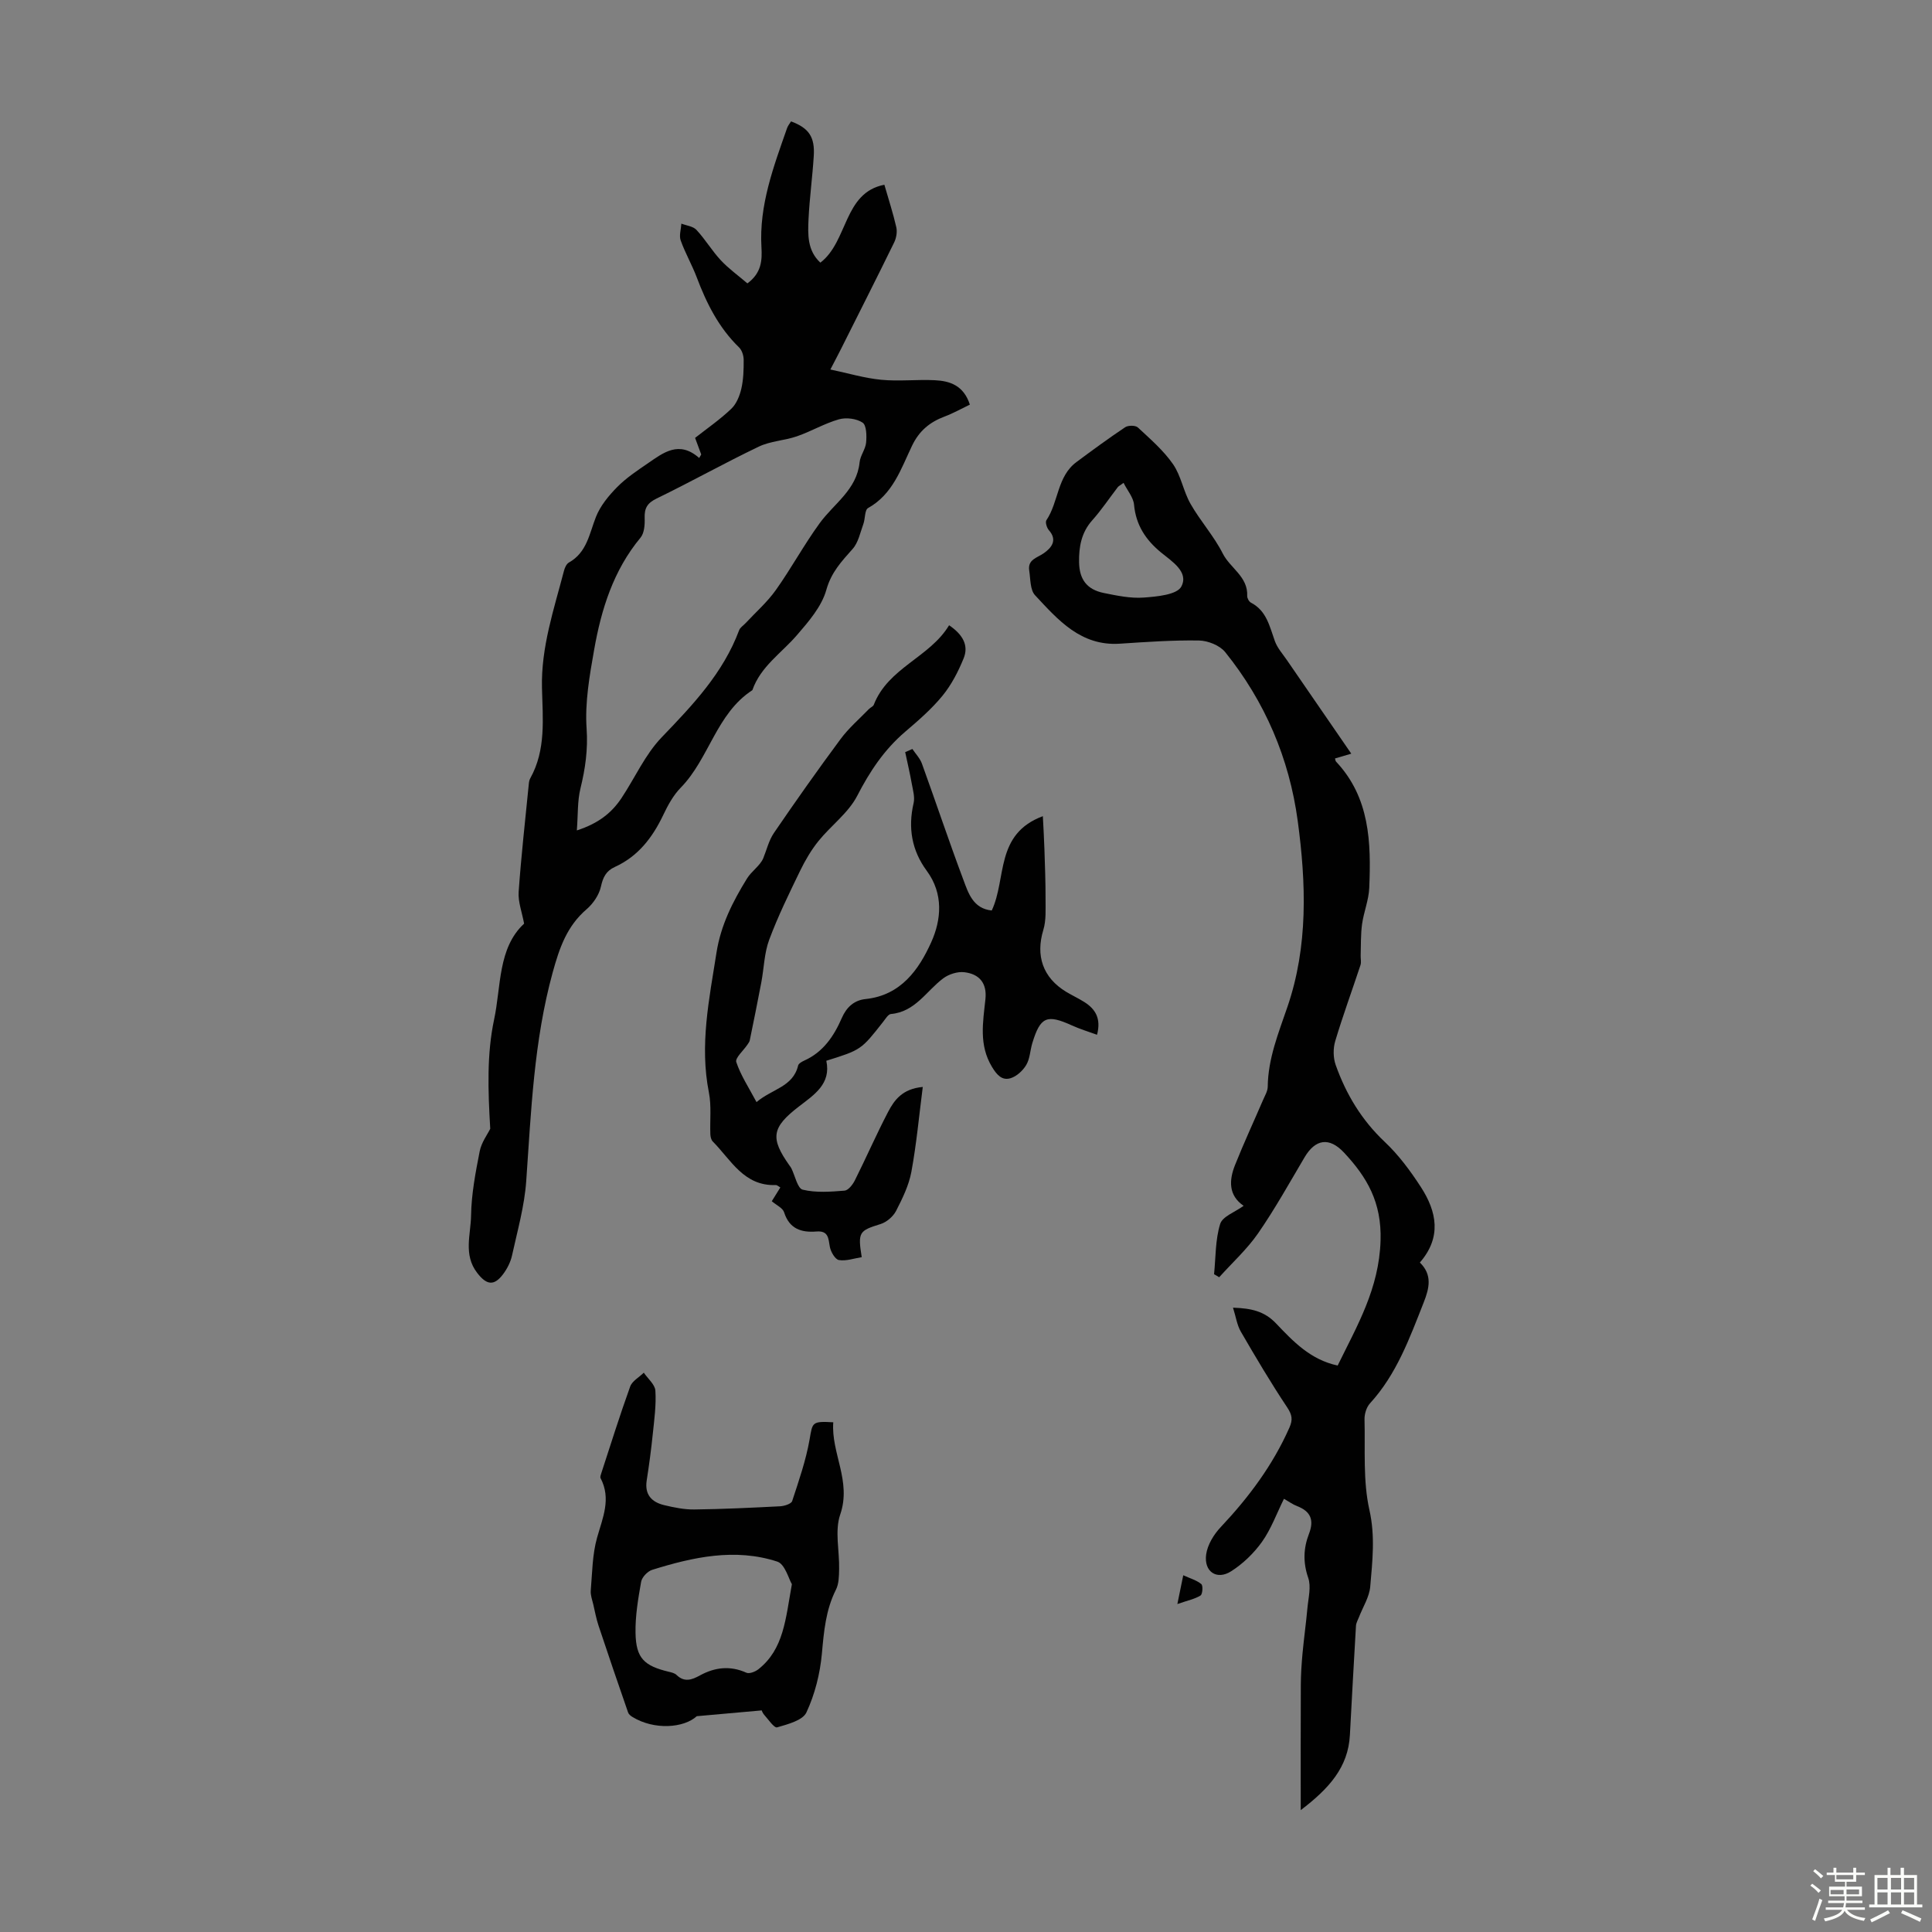
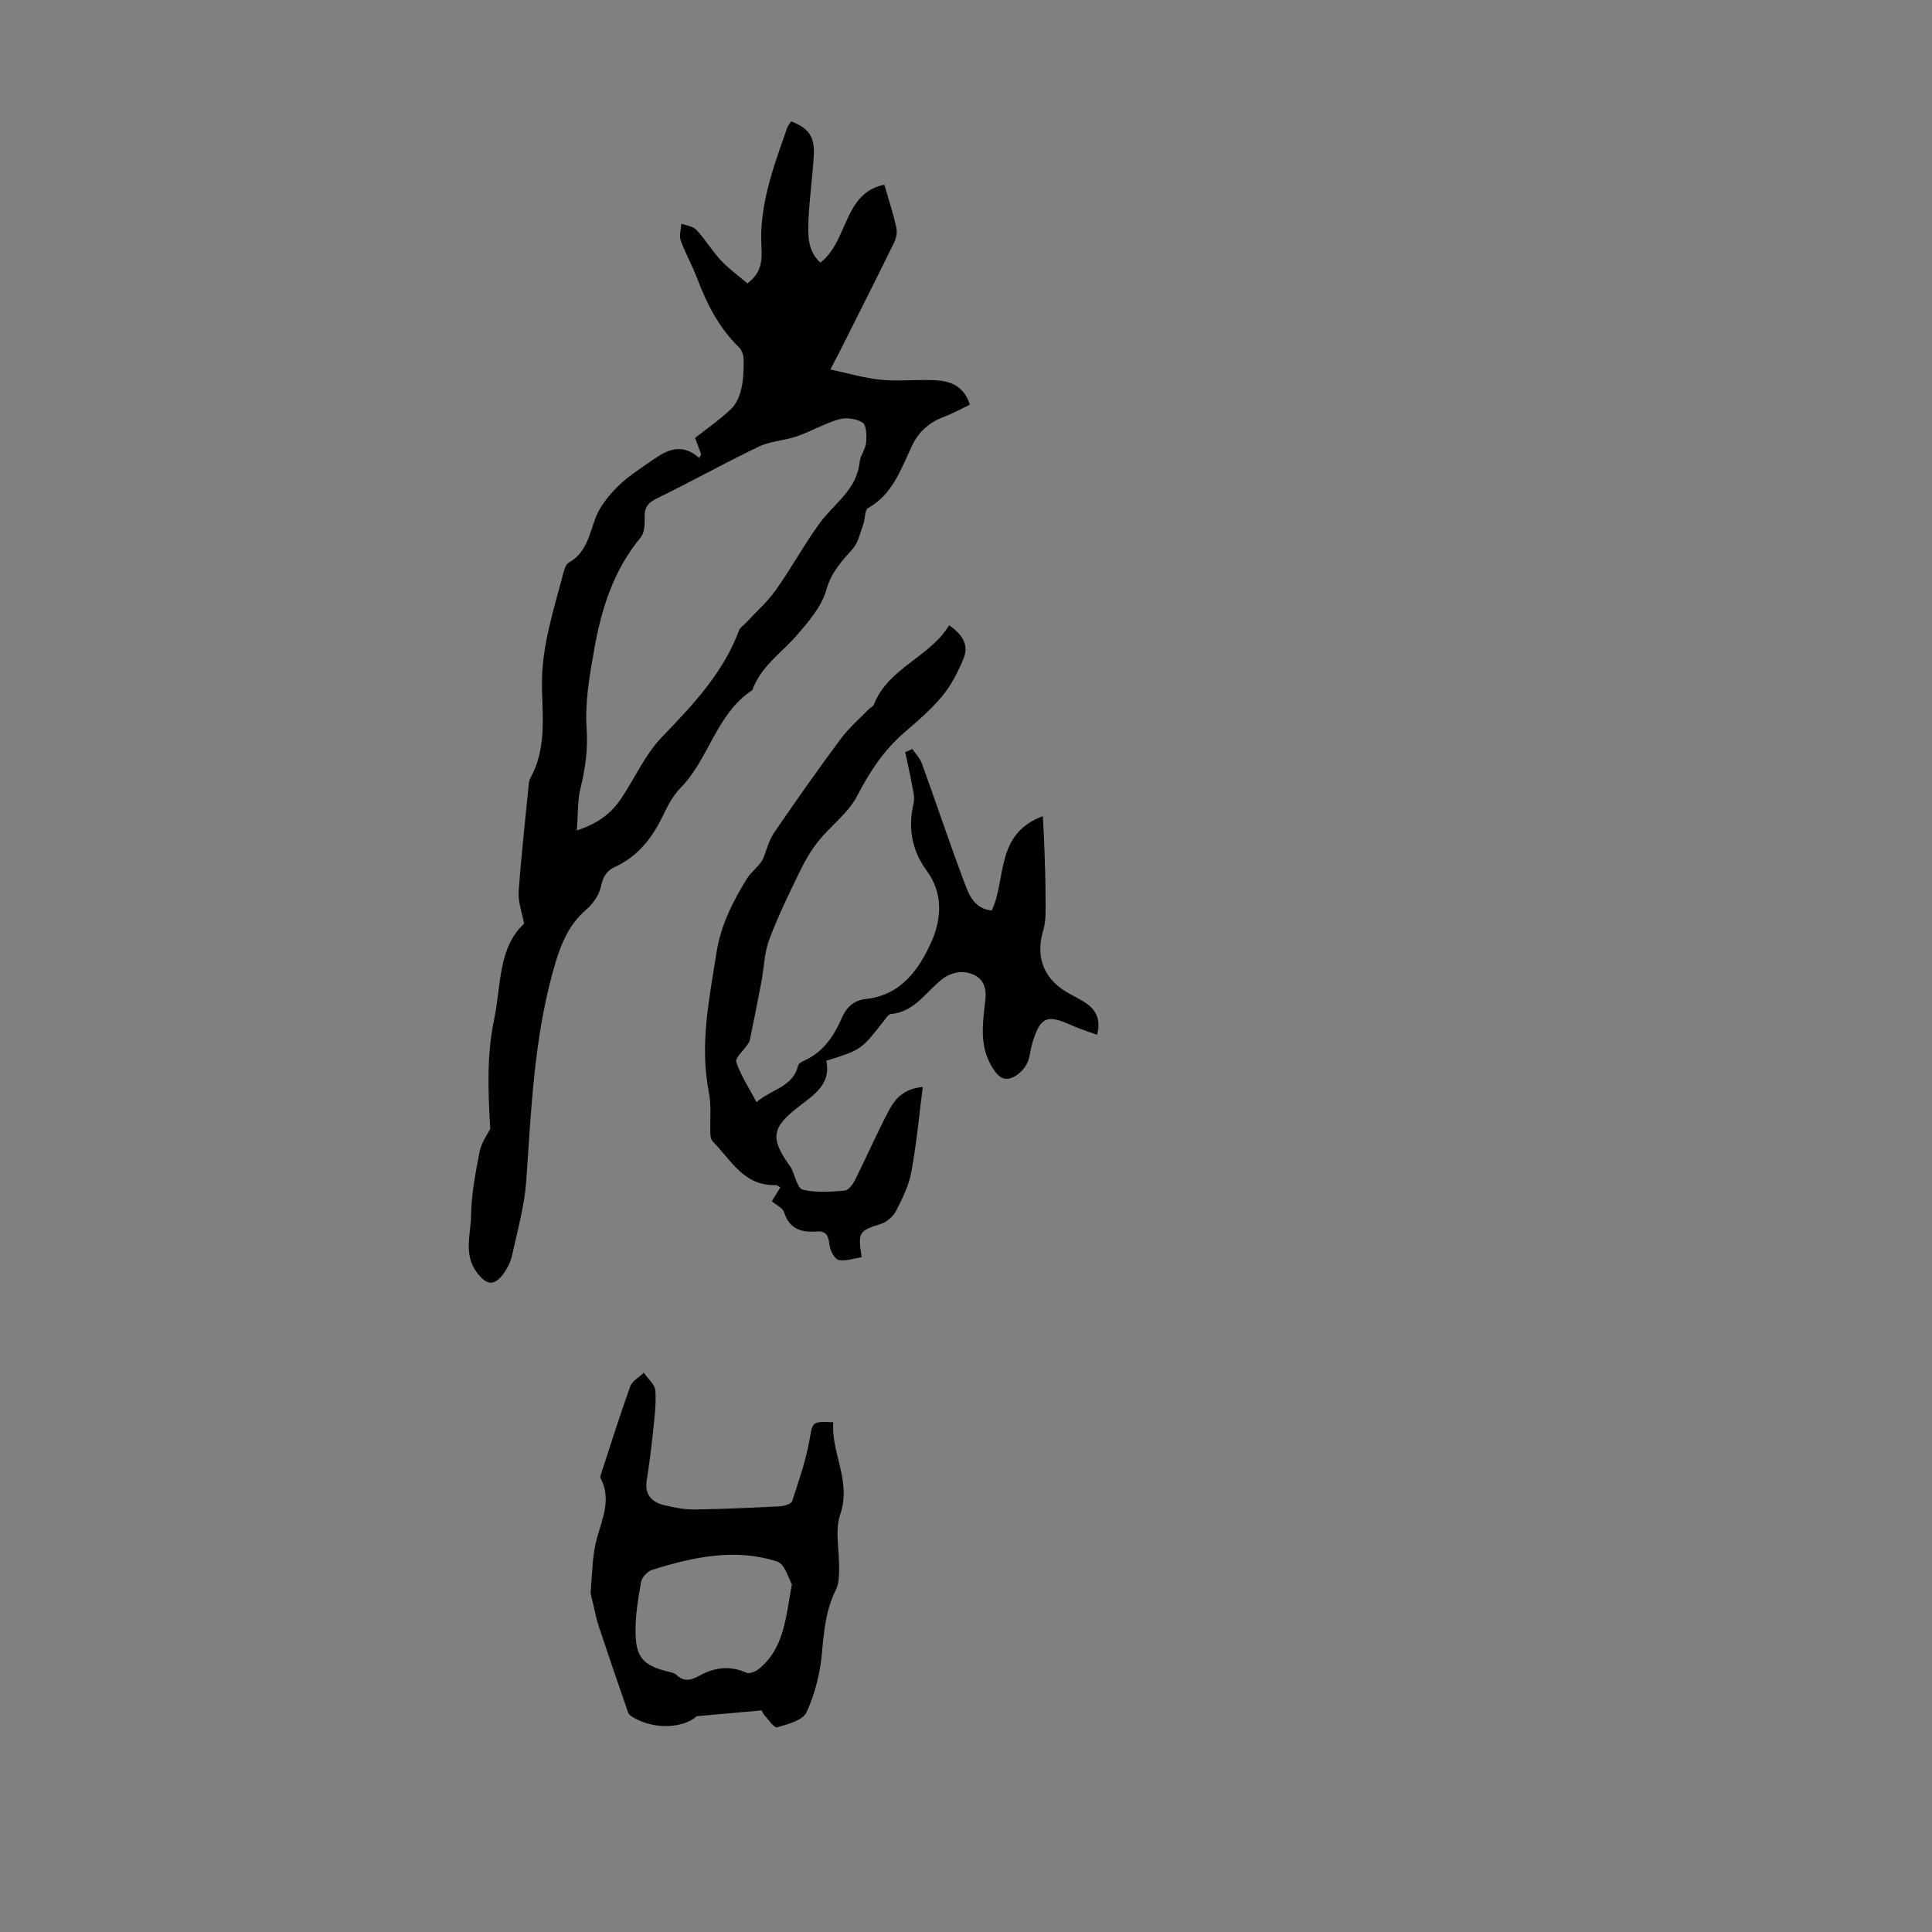
<svg xmlns="http://www.w3.org/2000/svg" enable-background="new 0 0 400 400" viewBox="0 0 400 400">
  <rect x="0" y="0" width="400" height="400" fill="#808080" stroke="none" />
-   <path d="m374.8 390.4.4-.4c.7.5 1.3 1 1.8 1.4l-.5.5c-.5-.6-1.1-1.1-1.7-1.5zm1 7.3-.6-.3c.5-1.4 1.1-2.8 1.5-4.3.2.1.4.2.6.3-.5 1.3-1 2.8-1.5 4.3zm-.4-10.3.4-.4c.4.3 1 .8 1.7 1.4l-.5.5c-.4-.5-1-1-1.6-1.5zm2.5.3h1.7v-1h.6v1h3.5v-1h.6v1h1.8v.5h-1.8v1.4h-2v1h3.2v2h-3.2v.9h3.3v.5h-3.4c0 .3-.1.6-.1.9h4v.5h-3.7c.7.9 1.9 1.5 3.8 1.7-.1.2-.2.4-.3.6-2.1-.4-3.5-1.1-4-2.1-.4 1-1.8 1.7-4 2.2-.1-.2-.2-.4-.3-.6 2.1-.4 3.4-1 3.8-1.8h-3.4v-.5h3.6c.1-.3.1-.6.2-.9h-3.3v-.5h3.4c0-.3 0-.6 0-.9h-3.2v-2h3.3v-1h-2.1v-1.4h-1.7v-.5zm1.1 3.5v1h2.7c0-.3 0-.4 0-.4 0-.1 0-.2 0-.2 0-.1 0-.2 0-.3h-2.7zm1.2-3v.9h3.5v-.9zm4.7 3h-2.6v.6.4h2.6z" fill="#fbfcfa" />
-   <path d="m393.6 386.7h.6v1.5h2.7v6.1h1.1v.6h-11v-.6h1.1v-6.1h2.7v-1.5h.6v1.5h2.1v-1.5zm-2.7 8.8.4.6c-1.2.6-2.5 1.3-3.8 1.9-.1-.2-.2-.4-.3-.6 1.2-.6 2.5-1.2 3.7-1.9zm-2.2-6.7v2.4h2.1v-2.4zm0 3v2.5h2.1v-2.5zm2.8-3v2.4h2.1v-2.4zm0 3v2.5h2.1v-2.5zm6 6.1c-1.4-.7-2.7-1.3-3.9-1.8l.3-.6c1.5.6 2.7 1.2 3.9 1.7zm-1.2-9.1h-2.1v2.4h2.1zm-2.1 3v2.5h2.1v-2.5z" fill="#fbfcfa" />
  <g fill="#010101">
-     <path d="m293.97 261.39c2.6 2.55 1.98 5.26.78 8.3-2.92 7.39-5.6 14.84-11.11 20.86-.73.8-1.16 2.21-1.13 3.33.16 6.26-.34 12.71 1.01 18.73 1.23 5.47.62 10.63.17 15.9-.19 2.15-1.52 4.2-2.33 6.3-.23.59-.58 1.18-.62 1.78-.45 7.55-.85 15.1-1.26 22.65-.36 6.62-4.25 11.02-10.18 15.53 0-9.2-.02-17.58.02-25.96.01-2.12.15-4.24.34-6.35.29-3.18.74-6.35 1.03-9.54.19-2.09.8-4.4.16-6.25-1.1-3.19-.99-6.13.16-9.11 1.08-2.8.4-4.63-2.43-5.72-.92-.35-1.74-.96-2.75-1.53-1.52 3.07-2.66 6.25-4.54 8.9-1.69 2.37-3.95 4.55-6.4 6.11-2.97 1.89-5.66.09-5.17-3.48.28-2.01 1.58-4.15 3.02-5.67 5.8-6.16 10.78-12.82 14.22-20.6.72-1.62.57-2.63-.45-4.17-3.4-5.1-6.53-10.39-9.61-15.7-.79-1.36-1.01-3.04-1.62-4.96 3.78.13 6.49.71 8.92 3.27 3.51 3.69 7.11 7.51 12.75 8.71 4.04-8.27 8.57-15.9 8.88-25.86.25-7.95-2.81-13.14-7.57-18.23-3.07-3.28-5.94-2.78-8.16.97-3.13 5.29-6.13 10.69-9.62 15.74-2.29 3.31-5.35 6.08-8.06 9.1-.35-.21-.71-.42-1.06-.63.35-3.49.25-7.12 1.26-10.4.48-1.56 3.08-2.46 4.86-3.76-3.14-2.14-3.05-5.27-1.78-8.44 1.8-4.52 3.85-8.94 5.78-13.42.39-.92.98-1.87.99-2.81.07-5.83 2.22-11.08 4.07-16.49 4.32-12.59 3.88-25.62 2.14-38.53-1.75-12.95-6.79-24.73-15.02-34.95-1.12-1.39-3.56-2.36-5.41-2.4-5.46-.09-10.94.3-16.4.66-8.09.53-12.79-4.92-17.56-10.04-1.03-1.11-.93-3.35-1.2-5.09-.36-2.34 1.66-2.63 3.07-3.64 1.48-1.06 2.86-2.63 1-4.73-.43-.49-.79-1.66-.51-2.07 2.54-3.78 2.2-9.05 6.21-12.03 3.32-2.47 6.66-4.92 10.1-7.22.62-.41 2.13-.41 2.62.05 2.57 2.39 5.3 4.75 7.28 7.6 1.68 2.42 2.15 5.65 3.64 8.24 2.02 3.54 4.83 6.64 6.66 10.26 1.53 3.03 5.24 4.78 5.06 8.78-.02.46.37 1.18.77 1.39 3.26 1.69 3.86 4.93 4.96 7.97.51 1.42 1.61 2.64 2.48 3.91 4.33 6.31 8.68 12.62 13.34 19.39-1.82.54-2.59.76-3.37.99.08.25.08.52.22.66 7.01 7.46 7.26 16.74 6.87 26.12-.1 2.53-1.14 5-1.49 7.53-.29 2.14-.22 4.33-.29 6.5-.02.66.16 1.38-.04 1.98-1.73 5.24-3.64 10.43-5.22 15.71-.46 1.52-.44 3.47.09 4.96 2.15 6.06 5.37 11.41 10.15 15.92 2.9 2.73 5.35 6.05 7.53 9.42 3.23 5.02 4.31 10.31-.25 15.56zm-61.35-161.42c-.82.6-1.04.7-1.17.86-1.77 2.3-3.39 4.74-5.31 6.89-2.27 2.54-2.78 5.51-2.73 8.69.06 3.57 1.64 5.65 5.11 6.36 2.72.55 5.55 1.15 8.27.95 2.74-.2 6.9-.58 7.79-2.28 1.6-3.03-1.95-5.21-4.23-7.08-3.16-2.61-5.17-5.66-5.56-9.87-.14-1.52-1.38-2.94-2.17-4.52z" />
    <path d="m101.5 233.7c-.48-8.03-.71-15.5.79-22.57 1.48-6.91.77-14.86 6.22-19.9-.44-2.39-1.27-4.51-1.13-6.56.52-7.42 1.36-14.82 2.09-22.23.04-.44.1-.92.31-1.29 3.3-5.91 2.58-12.37 2.43-18.7-.21-8.45 2.48-16.3 4.56-24.29.16-.62.51-1.41 1.01-1.69 3.75-2.1 4.23-5.98 5.62-9.49.91-2.28 2.63-4.37 4.39-6.15 1.87-1.89 4.14-3.4 6.35-4.91 3.21-2.21 6.45-4.78 10.62-1.1.14-.24.28-.49.42-.73-.4-1.08-.81-2.17-1.27-3.43 2.47-1.94 5.15-3.79 7.48-6.01 1.07-1.01 1.75-2.68 2.09-4.16.45-1.93.5-3.98.49-5.98 0-.87-.35-1.99-.95-2.58-4.21-4.08-6.74-9.13-8.77-14.52-.98-2.59-2.39-5.02-3.32-7.63-.36-1.01.07-2.31.14-3.48 1.06.41 2.42.54 3.12 1.29 1.82 1.96 3.21 4.32 5.03 6.28 1.64 1.76 3.63 3.18 5.52 4.8 2.92-2.14 3.07-4.77 2.91-7.47-.51-8.73 2.51-16.68 5.31-24.69.18-.5.55-.94.82-1.38 3.68 1.38 4.95 3.21 4.7 7.16-.27 4.35-.87 8.69-1.08 13.04-.15 3.2-.28 6.53 2.45 9.05 5.76-4.41 4.77-14.49 13.25-16.13.9 3.13 1.82 5.94 2.47 8.8.22.98 0 2.24-.45 3.16-3.63 7.42-7.37 14.79-11.07 22.18-.55 1.1-1.13 2.18-2.13 4.11 3.71.78 7.09 1.8 10.54 2.13 3.66.35 7.38-.09 11.07.09 3.11.15 5.97 1.05 7.27 5.05-1.75.84-3.45 1.8-5.26 2.48-3.06 1.15-5.25 2.97-6.72 6.05-2.28 4.76-3.96 10.02-9.1 12.89-.71.4-.57 2.2-.97 3.3-.65 1.77-1.04 3.84-2.23 5.17-2.28 2.57-4.42 4.82-5.44 8.48-.97 3.45-3.68 6.58-6.13 9.41-3.19 3.69-7.48 6.45-9.18 11.34-7.48 4.86-8.93 14.16-14.84 20.2-1.53 1.56-2.65 3.62-3.6 5.62-2.23 4.69-5.21 8.59-10.05 10.79-1.8.82-2.44 2.13-2.87 4.08-.38 1.7-1.59 3.48-2.93 4.64-4.11 3.52-5.65 8.01-7.06 13.14-3.89 14.18-4.45 28.65-5.47 43.15-.36 5.19-1.82 10.31-2.94 15.42-.3 1.37-1.01 2.76-1.86 3.89-1.89 2.51-3.44 2.21-5.36-.29-2.89-3.75-1.32-7.94-1.26-11.87.07-4.44.92-8.89 1.78-13.27.35-1.84 1.61-3.51 2.19-4.69zm17.93-61.77c4.53-1.47 7.24-3.68 9.26-6.72 2.78-4.19 4.88-8.99 8.3-12.55 6.43-6.69 12.73-13.3 16.04-22.18.21-.57.88-.97 1.33-1.46 2.11-2.27 4.49-4.35 6.27-6.86 3.19-4.49 5.83-9.38 9.07-13.83 2.96-4.08 7.69-6.92 8.27-12.61.14-1.4 1.22-2.7 1.35-4.09.13-1.4.09-3.58-.73-4.13-1.26-.84-3.4-1.11-4.91-.68-2.98.85-5.73 2.49-8.68 3.51-2.57.89-5.48.98-7.9 2.14-7.13 3.41-14.04 7.29-21.15 10.74-1.96.95-2.55 2.02-2.48 4.06.05 1.36-.07 3.1-.86 4.05-5.62 6.77-8.12 14.82-9.6 23.21-.95 5.37-1.93 10.92-1.56 16.29.3 4.38-.27 8.32-1.28 12.45-.63 2.59-.49 5.35-.74 8.66z" />
    <path d="m196.5 129.45c2.85 1.94 4.11 4.18 3 6.88-1.11 2.72-2.52 5.46-4.37 7.72-2.25 2.75-5 5.13-7.72 7.45-4.33 3.7-7.32 8.19-9.93 13.26-1.83 3.55-5.42 6.15-8.01 9.35-1.5 1.86-2.75 3.99-3.8 6.15-2.28 4.7-4.59 9.41-6.41 14.29-1.03 2.75-1.08 5.86-1.63 8.8-.76 4.02-1.58 8.04-2.4 12.05-.06.31-.3.6-.48.88-.82 1.23-2.59 2.76-2.31 3.61.92 2.76 2.59 5.28 4.19 8.29 3.21-2.74 7.55-3.13 8.61-7.56.1-.43.77-.81 1.26-1.03 3.93-1.76 6.15-5.06 7.78-8.81.98-2.25 2.54-3.69 4.94-3.94 7.28-.76 11.02-6.08 13.58-11.76 2.09-4.64 2.59-10.03-.94-14.81-3.08-4.18-3.9-8.87-2.71-13.98.29-1.24-.13-2.68-.37-4-.39-2.2-.91-4.38-1.37-6.57.5-.22.99-.43 1.49-.65.67 1 1.57 1.92 1.97 3.02 2.89 7.98 5.58 16.04 8.56 23.99 1.04 2.78 2.01 6.03 5.9 6.43 3.12-6.63.63-15.82 10.58-19.53.13 2.55.26 4.74.33 6.93.11 3.39.24 6.79.23 10.18-.01 2.16.15 4.43-.46 6.44-1.62 5.33-.12 9.87 4.72 12.81 1.24.75 2.57 1.36 3.8 2.14 2.27 1.45 3.48 3.4 2.6 6.76-1.8-.66-3.54-1.18-5.19-1.93-5.21-2.37-6.55-1.82-8.22 3.69-.45 1.5-.48 3.2-1.25 4.49-.7 1.18-2 2.38-3.27 2.75-1.73.51-2.81-.67-3.82-2.35-2.75-4.54-1.86-9.28-1.36-14.01.36-3.38-1.3-5.22-4.34-5.59-1.41-.18-3.24.4-4.4 1.27-3.5 2.62-5.78 6.93-10.82 7.38-.58.05-1.13 1.01-1.61 1.61-4.56 5.81-4.56 5.81-11.77 8.07 1.03 4.79-2.51 7.03-5.69 9.48-5.62 4.33-5.97 6.51-1.94 12.2.13.18.28.36.38.56.78 1.55 1.28 4.19 2.36 4.45 2.75.67 5.78.43 8.66.2.78-.06 1.7-1.25 2.14-2.13 2.35-4.69 4.45-9.52 6.88-14.17 1.28-2.44 2.94-4.78 7.18-5.17-.78 6.09-1.31 11.88-2.36 17.58-.52 2.8-1.85 5.52-3.17 8.09-.61 1.17-1.96 2.33-3.22 2.72-4.42 1.37-4.73 1.65-3.89 6.85-1.58.25-3.22.85-4.72.6-.78-.13-1.69-1.7-1.88-2.74-.31-1.76-.28-3.37-2.77-3.17-3.12.25-5.61-.53-6.7-3.98-.28-.89-1.58-1.46-2.55-2.29.57-.91 1.13-1.83 1.77-2.85-.41-.23-.68-.51-.93-.5-6.62.26-9.28-5.21-13.07-9.03-.33-.34-.47-.99-.49-1.5-.11-2.88.25-5.84-.3-8.63-1.95-9.83.06-19.33 1.57-28.95.9-5.74 3.39-10.6 6.31-15.34.95-1.54 2.65-2.6 3.35-4.15.73-1.77 1.17-3.74 2.23-5.29 4.48-6.56 9.06-13.05 13.79-19.43 1.69-2.29 3.91-4.19 5.9-6.25.31-.32.86-.51.99-.87 2.99-7.69 11.58-9.79 15.59-16.46z" />
    <path d="m157.71 354.12c-4.51.4-8.39.75-13.45 1.2-2.66 2.44-8.78 2.94-13.33.15-.36-.22-.77-.55-.89-.92-2.07-5.97-4.12-11.95-6.11-17.95-.48-1.44-.76-2.95-1.1-4.43-.22-.94-.6-1.92-.52-2.85.31-3.68.32-7.47 1.31-10.97 1.17-4.14 2.96-8.04.72-12.32-.12-.24.04-.66.14-.98 1.96-6.01 3.85-12.04 5.99-17.98.41-1.15 1.86-1.92 2.82-2.87.84 1.24 2.32 2.44 2.4 3.73.19 2.97-.23 5.99-.54 8.97-.33 3.22-.76 6.43-1.26 9.63-.45 2.93 1.05 4.47 3.61 5.09 2.05.49 4.18.93 6.26.9 5.92-.07 11.85-.36 17.76-.66.88-.05 2.3-.5 2.49-1.08 1.38-4.21 2.85-8.43 3.61-12.77.61-3.51.44-3.8 4.9-3.54-.48 6.37 3.82 12.16 1.44 19.09-1.17 3.4-.14 7.53-.23 11.33-.03 1.42-.04 3.01-.65 4.22-2.13 4.22-2.5 8.67-2.92 13.28-.38 4.14-1.45 8.4-3.2 12.15-.77 1.66-3.87 2.45-6.07 3.09-.6.17-1.81-1.63-2.67-2.59-.36-.4-.53-.96-.51-.92zm6.24-26.13c-.65-1.07-1.42-4.16-3.03-4.68-8.74-2.84-17.41-.94-25.9 1.71-.95.3-2.11 1.52-2.28 2.47-.62 3.51-1.23 7.09-1.16 10.62.1 5.21 1.77 6.8 6.97 8.03.54.13 1.16.28 1.53.65 1.62 1.57 3.18 1 4.83.09 3.11-1.7 6.27-2.07 9.63-.56.61.27 1.83-.21 2.48-.72 5.26-4.17 5.62-10.36 6.93-17.61z" />
-     <path d="m243.76 332.1c.52-2.54.8-3.92 1.22-5.96 1.46.67 2.78 1.03 3.74 1.83.38.32.26 2.09-.16 2.36-1.17.73-2.62 1.01-4.8 1.77z" />
  </g>
</svg>